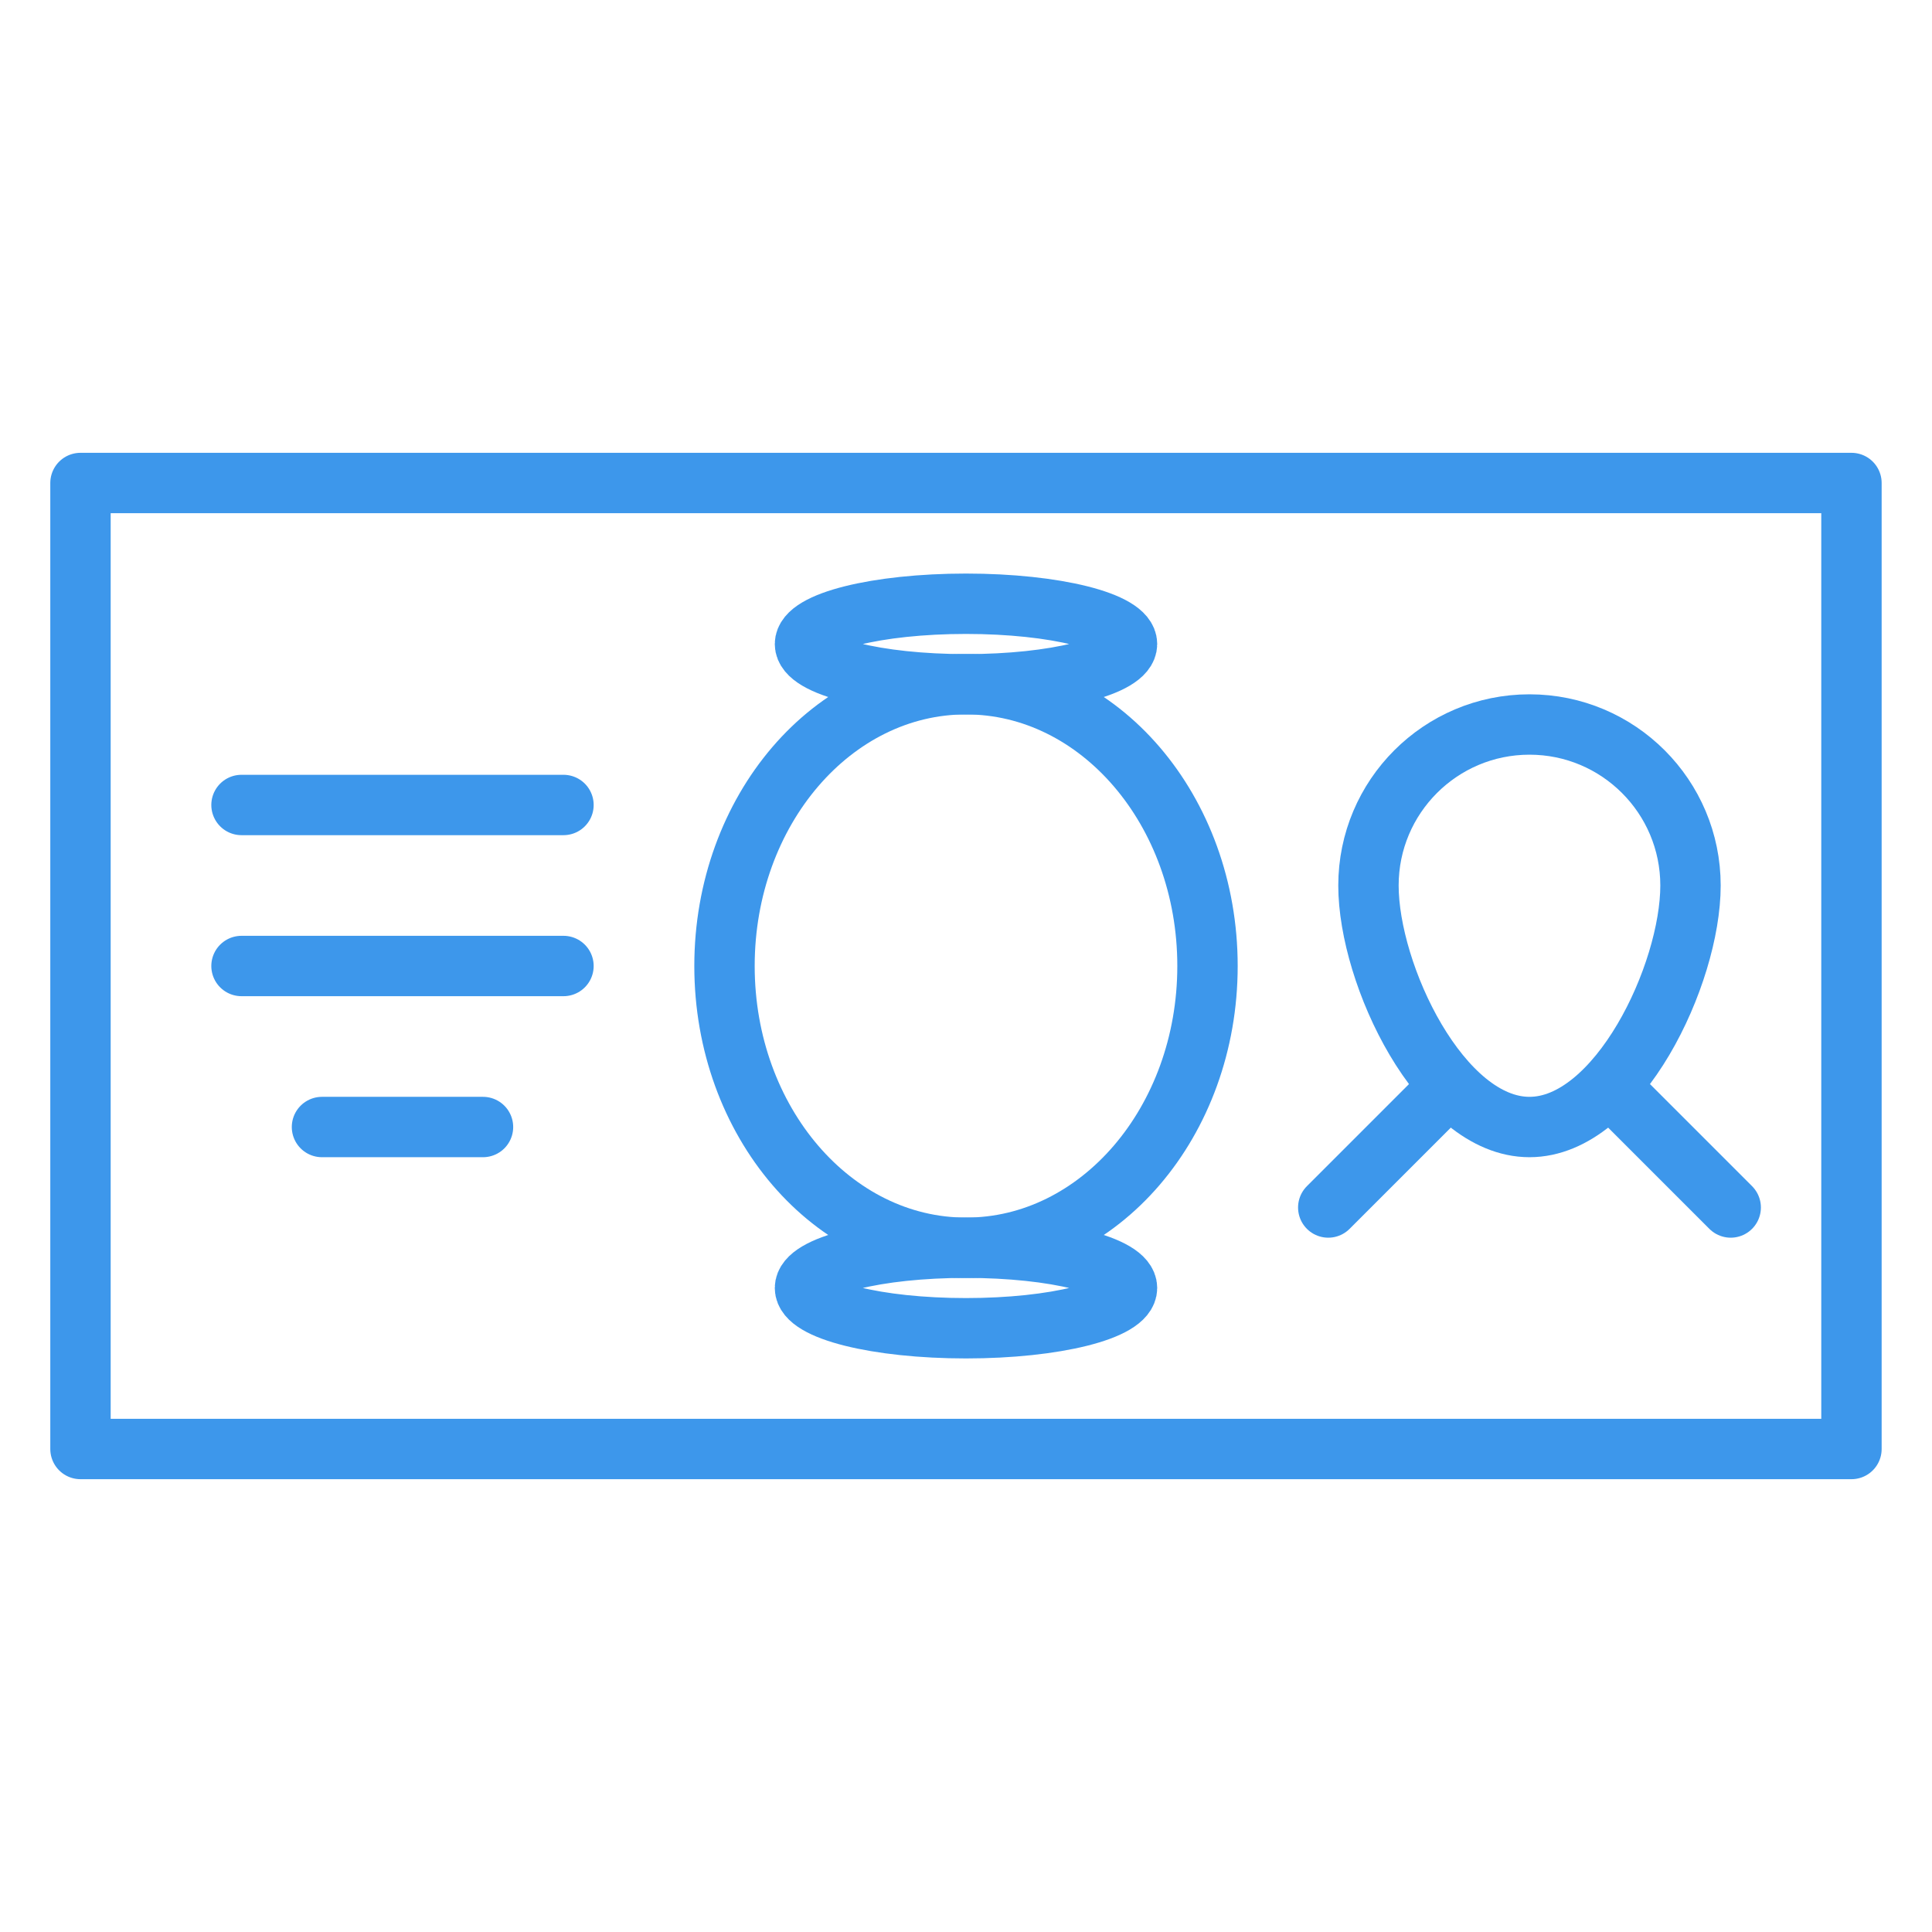
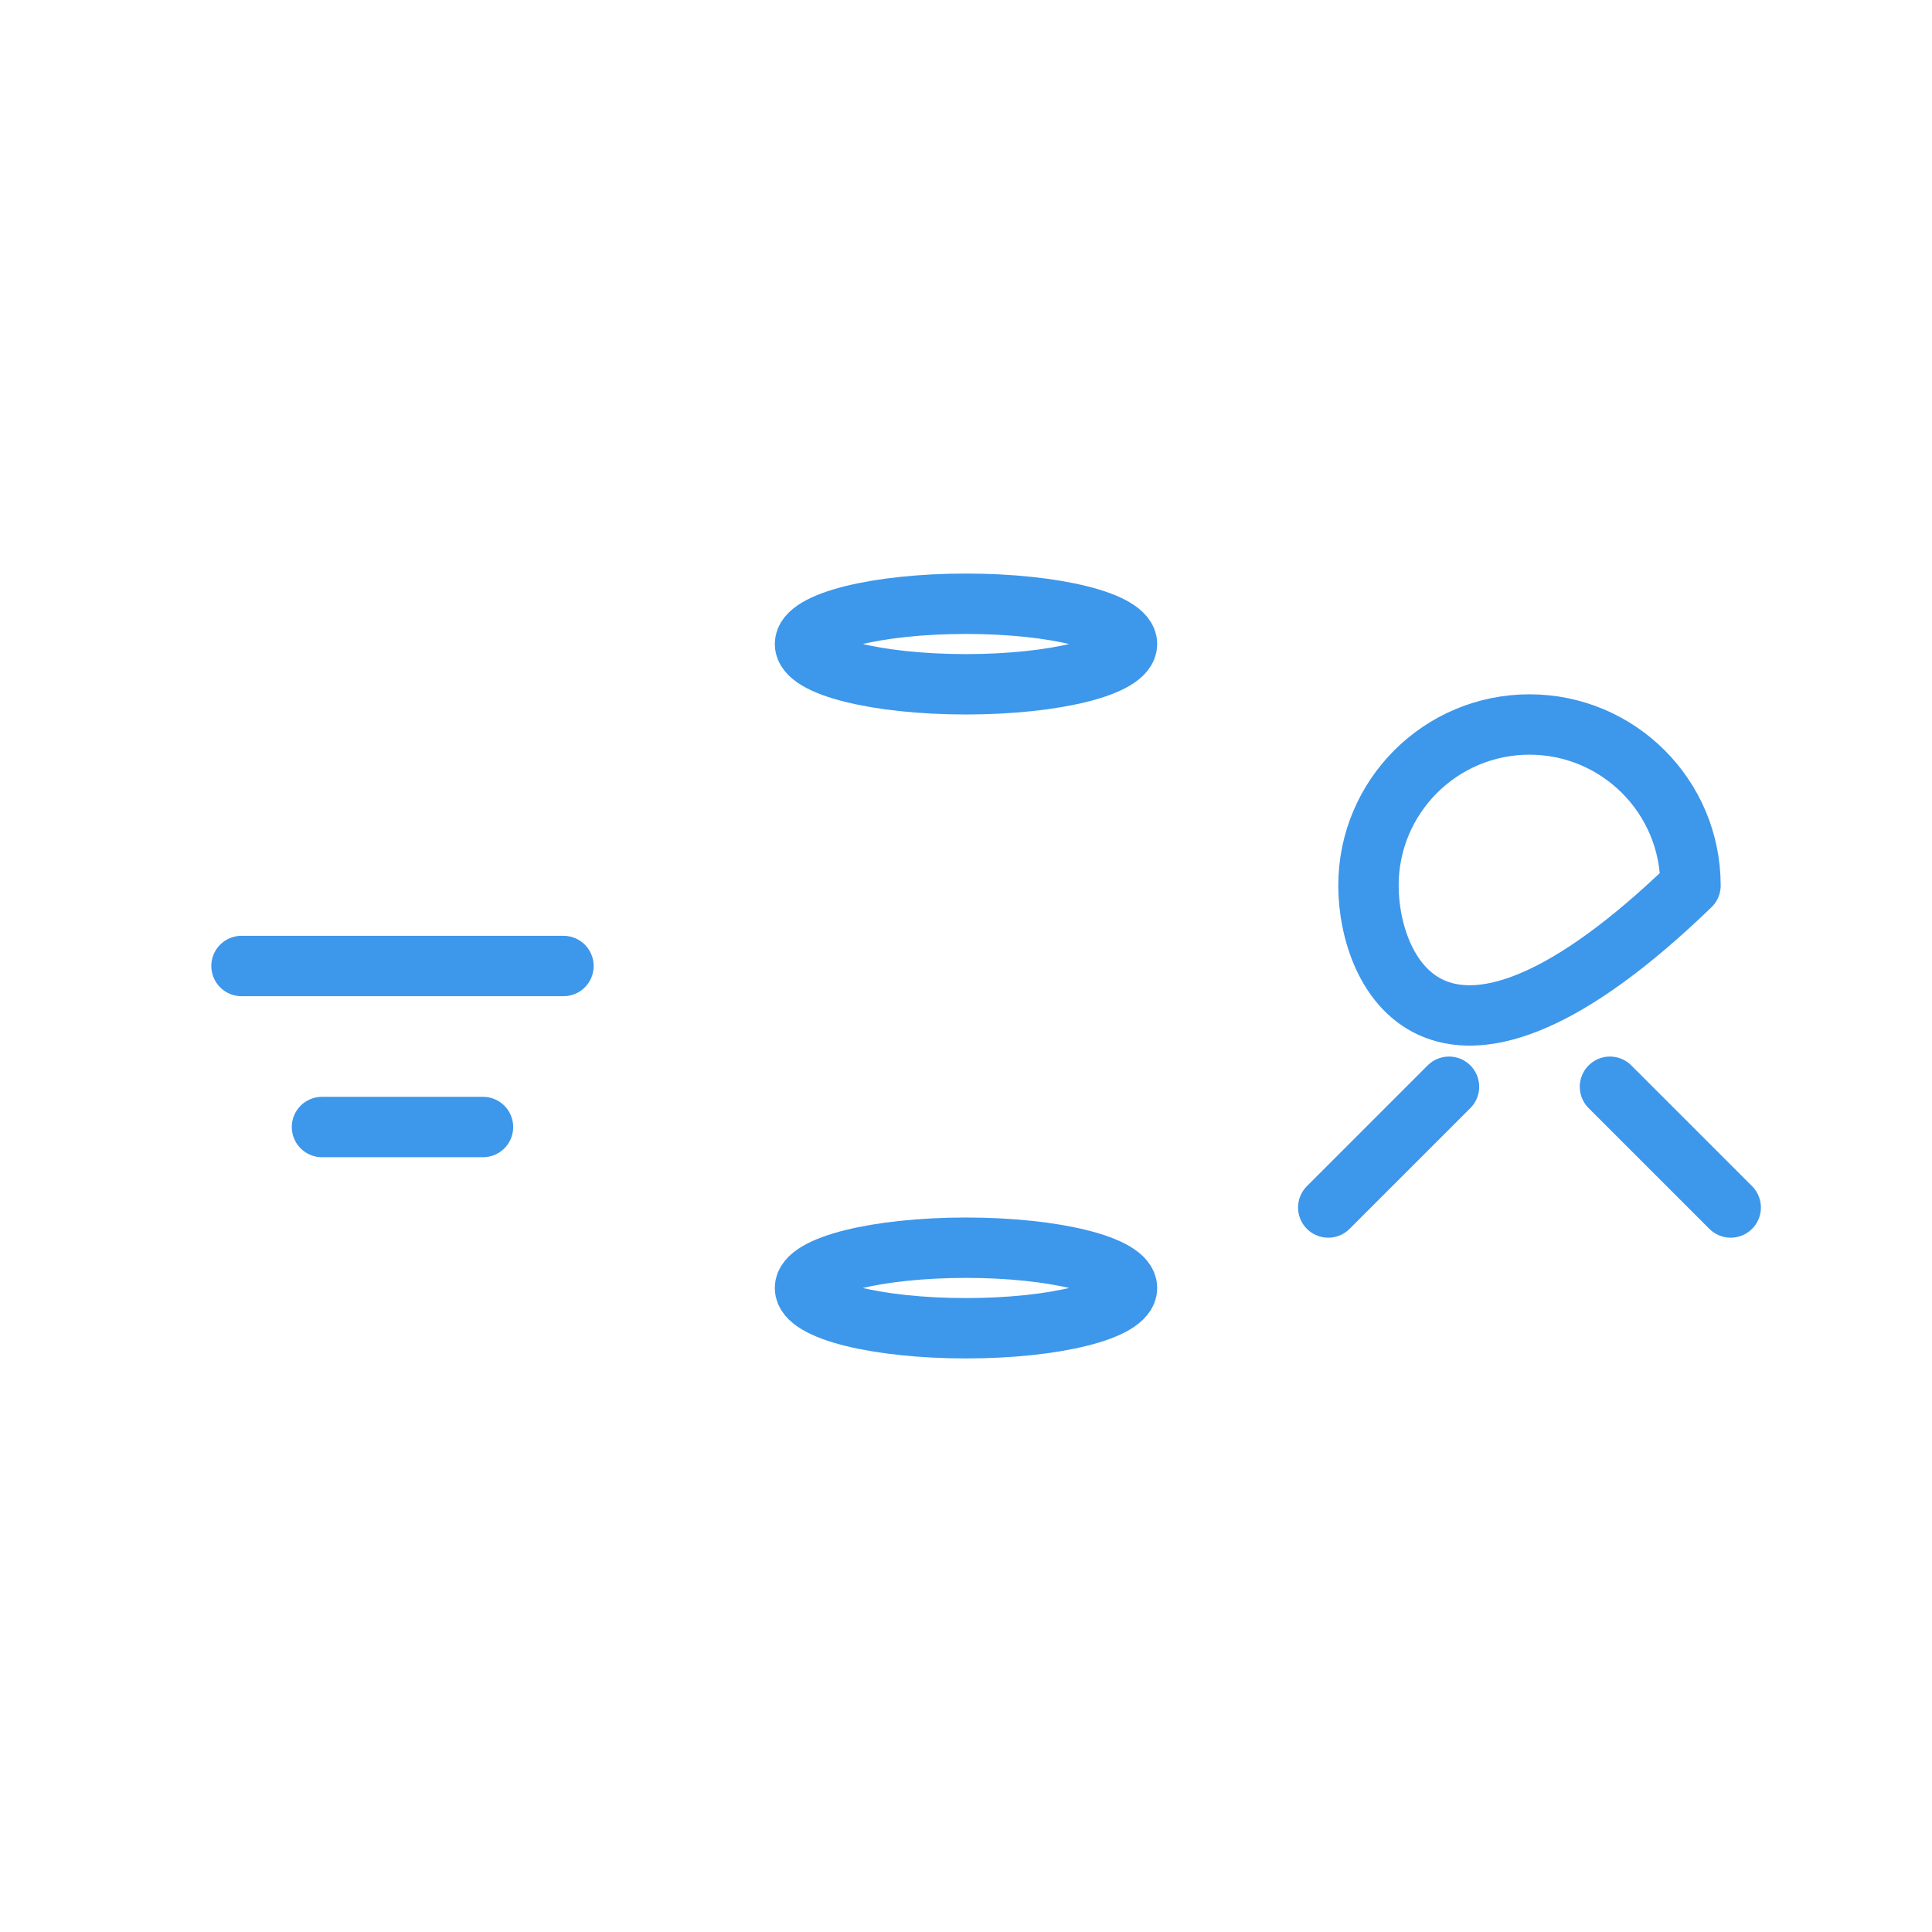
<svg xmlns="http://www.w3.org/2000/svg" width="32" height="32" viewBox="0 0 32 32" fill="none">
-   <rect x="1.333" y="8" width="29.333" height="16" stroke="#3D97EB" stroke-linecap="round" stroke-linejoin="round" />
-   <ellipse cx="16" cy="16" rx="4" ry="4.667" stroke="#3D97EB" stroke-linecap="round" stroke-linejoin="round" />
  <ellipse cx="16" cy="21.333" rx="2.667" ry="0.667" stroke="#3D97EB" stroke-linecap="round" stroke-linejoin="round" />
  <ellipse cx="16" cy="10.667" rx="2.667" ry="0.667" stroke="#3D97EB" stroke-linecap="round" stroke-linejoin="round" />
-   <path d="M28 14.667C28 16.139 26.806 18.667 25.333 18.667C23.86 18.667 22.666 16.139 22.666 14.667C22.666 13.194 23.86 12 25.333 12C26.806 12 28 13.194 28 14.667Z" stroke="#3D97EB" stroke-linecap="round" stroke-linejoin="round" />
+   <path d="M28 14.667C23.86 18.667 22.666 16.139 22.666 14.667C22.666 13.194 23.86 12 25.333 12C26.806 12 28 13.194 28 14.667Z" stroke="#3D97EB" stroke-linecap="round" stroke-linejoin="round" />
  <path d="M24 18L22 20" stroke="#3D97EB" stroke-linecap="round" stroke-linejoin="round" />
  <path d="M26.666 18L28.666 20" stroke="#3D97EB" stroke-linecap="round" stroke-linejoin="round" />
-   <path d="M4 13.333H9.333" stroke="#3D97EB" stroke-linecap="round" stroke-linejoin="round" />
  <path d="M4 16H9.333" stroke="#3D97EB" stroke-linecap="round" stroke-linejoin="round" />
  <path d="M5.333 18.667H8" stroke="#3D97EB" stroke-linecap="round" stroke-linejoin="round" />
</svg>